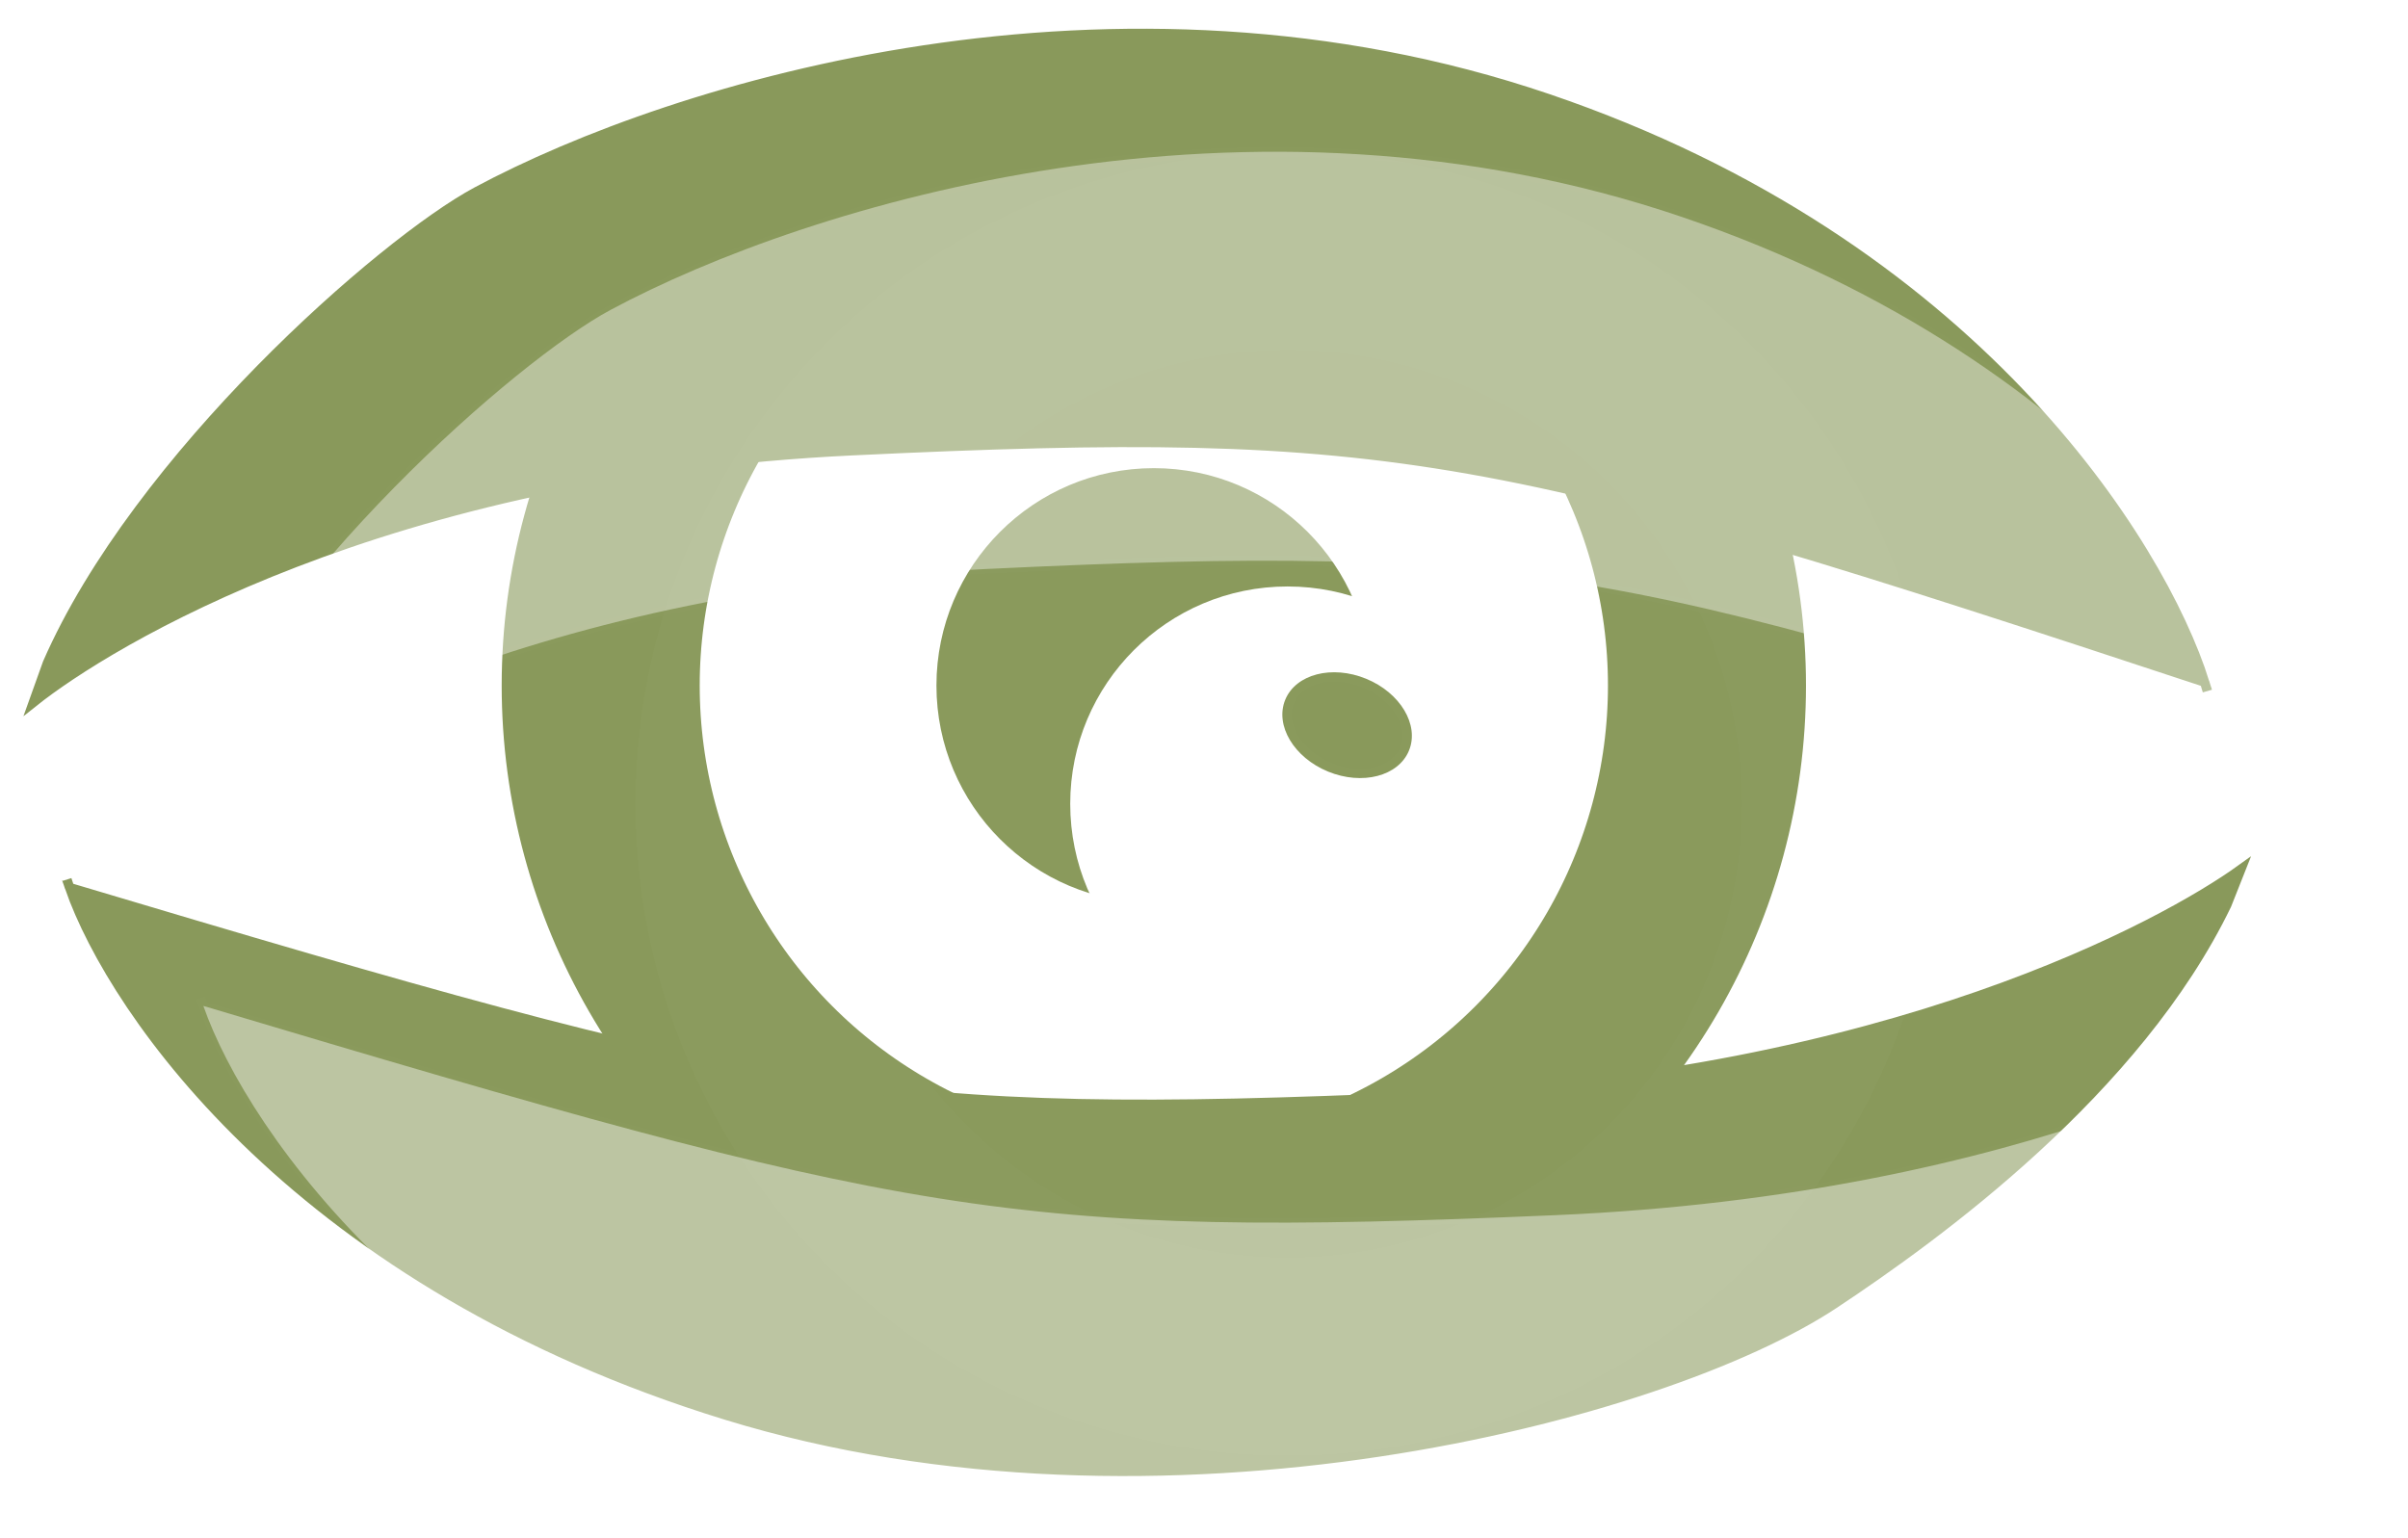
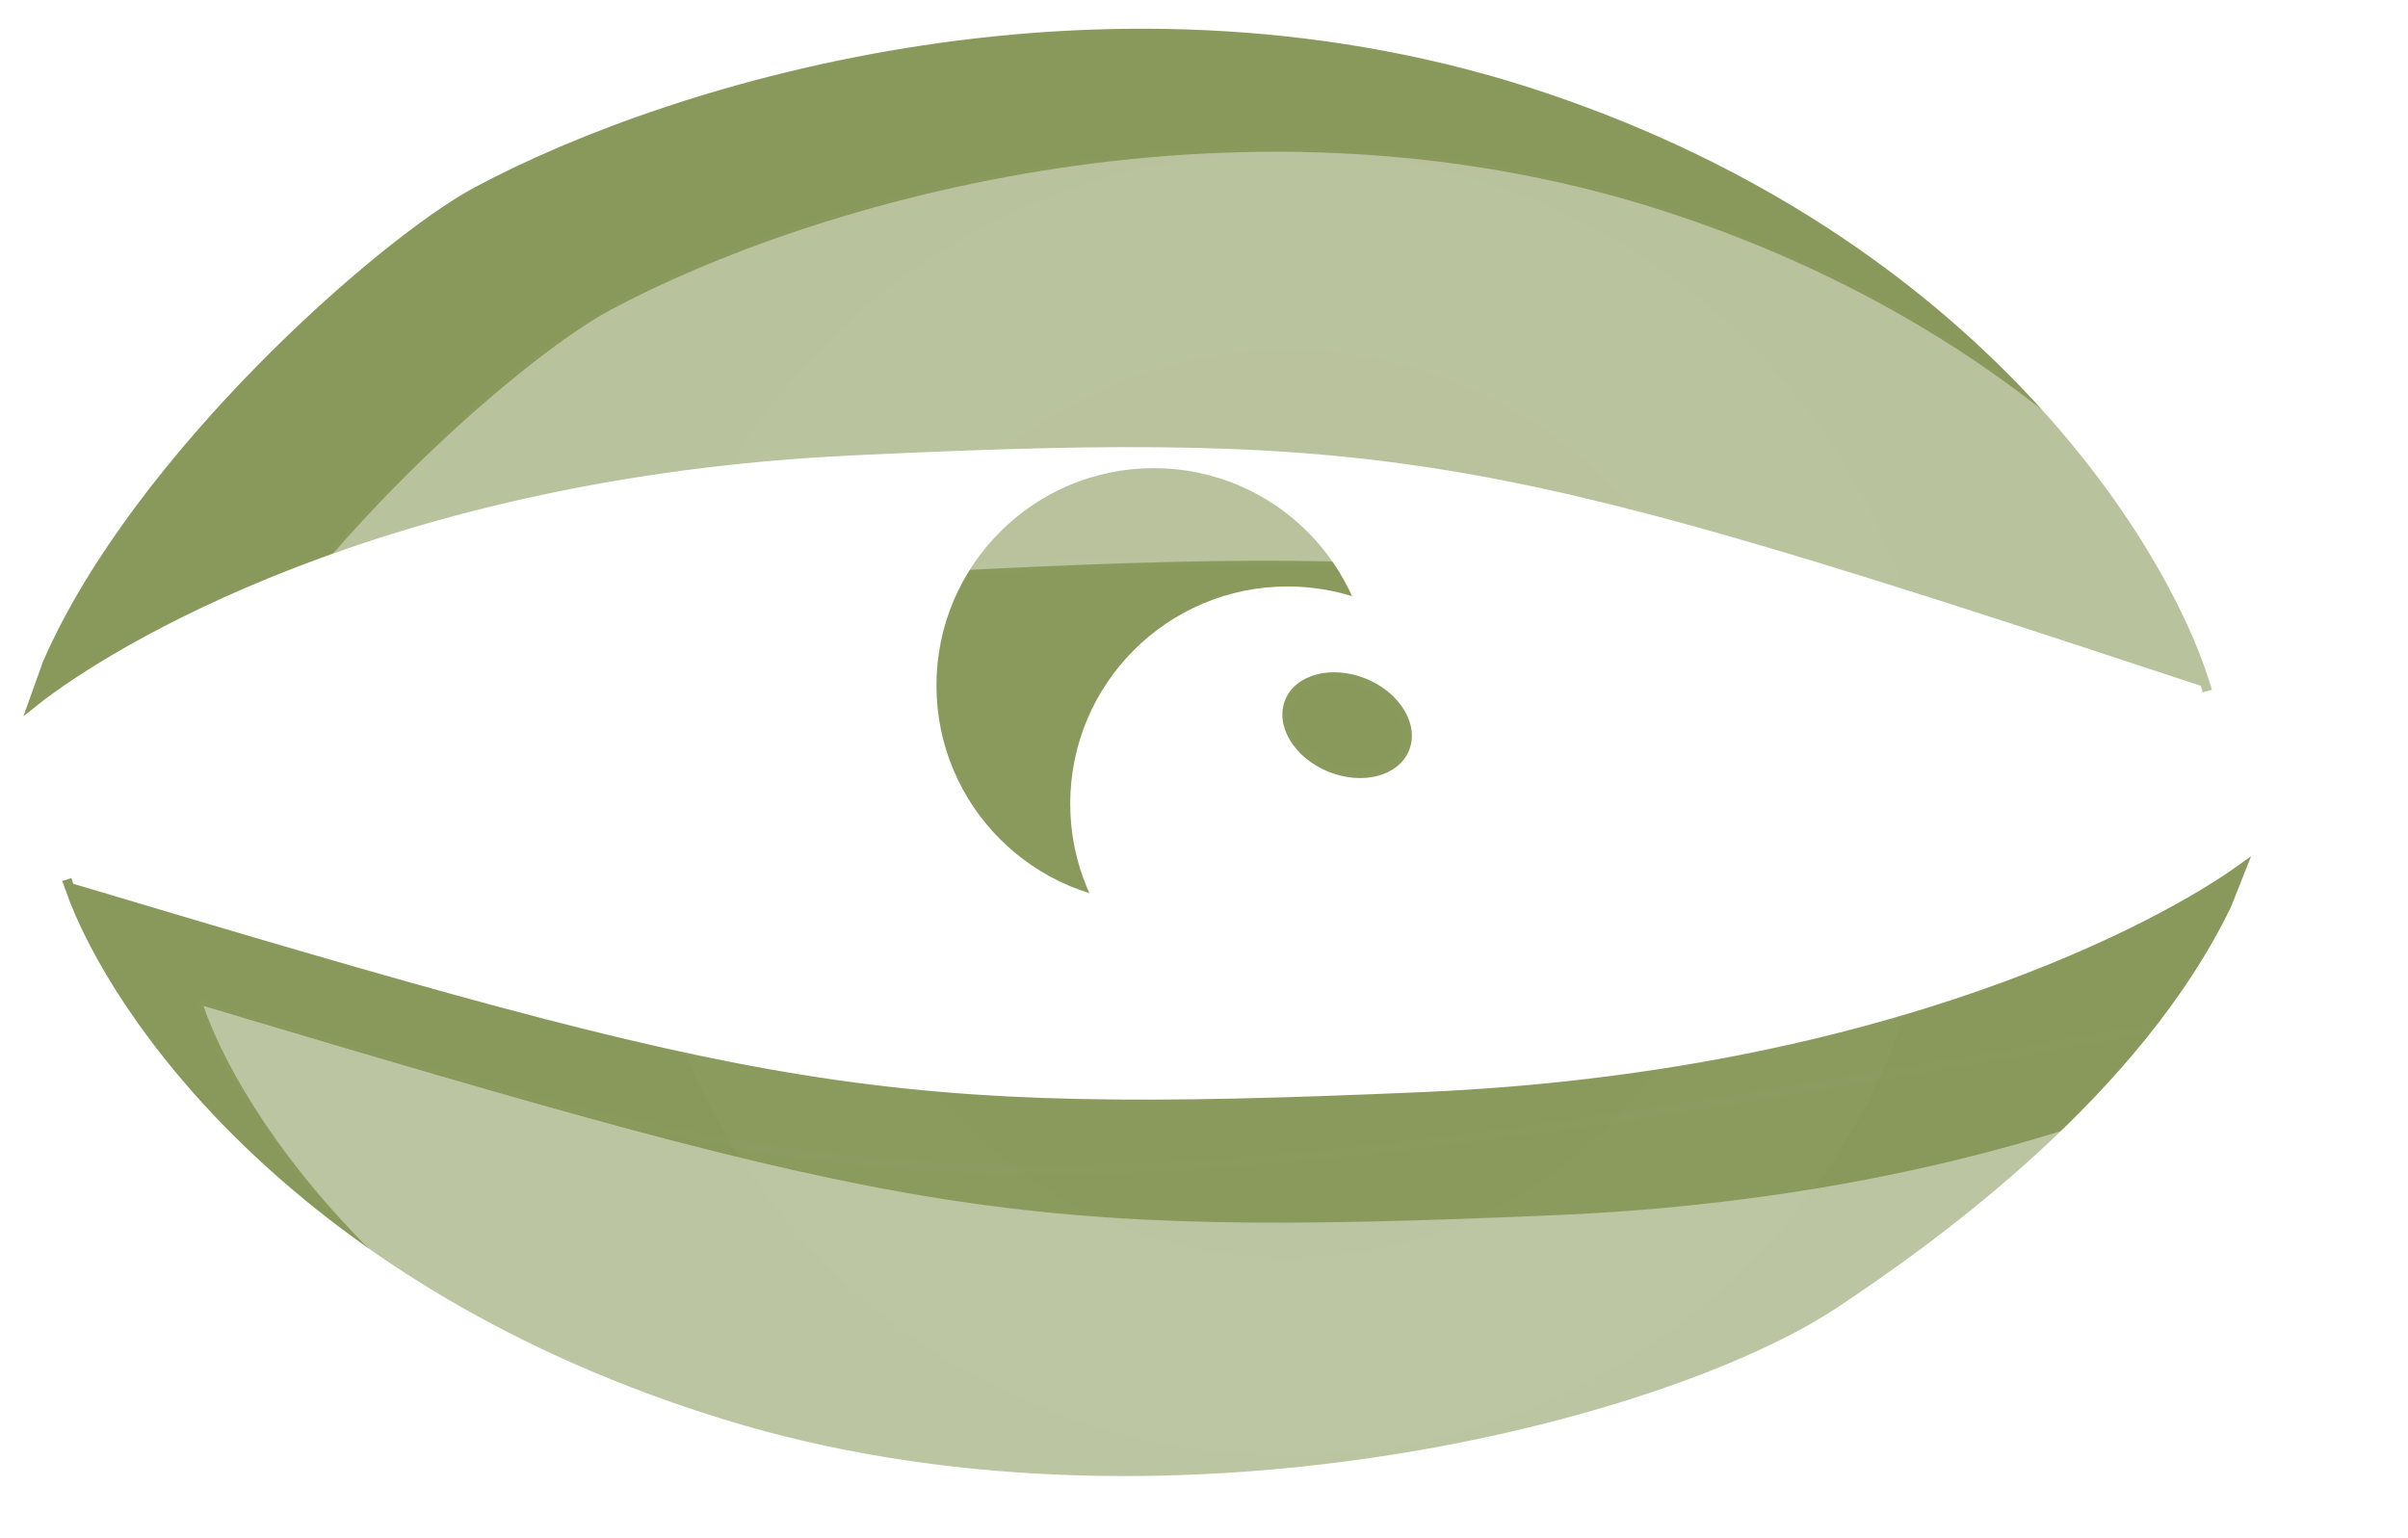
<svg xmlns="http://www.w3.org/2000/svg" width="72" height="46" viewBox="0 0 72 46" fill="none">
-   <circle cx="34.5" cy="20.5" r="16.539" fill="white" stroke="#89995B" stroke-width="5.921" />
  <circle cx="34.5" cy="20.5" r="6.359" fill="#89995B" stroke="#89995B" stroke-width="0.282" />
  <path d="M54.839 38.995C49.739 42.377 34.682 46.309 21.71 42.32C9.014 38.416 3.406 30.334 2.081 26.544C23.129 32.83 26.136 33.509 42.538 32.8C56.516 32.195 64.763 27.612 67 26L66.581 27.058C63.897 32.618 57.934 36.944 54.839 38.995Z" fill="#89995B" />
  <path d="M2 26.302C2.025 26.381 2.052 26.461 2.081 26.544M2.081 26.544C3.406 30.334 9.014 38.416 21.71 42.32C34.682 46.309 49.739 42.377 54.839 38.995C57.934 36.944 63.897 32.618 66.581 27.058L67 26C64.763 27.612 56.516 32.195 42.538 32.8C26.136 33.509 23.129 32.83 2.081 26.544Z" stroke="#89995B" stroke-width="0.282" />
  <path d="M14.251 5.732C20.169 2.557 33.318 -1.463 46.29 2.95C58.986 7.268 64.594 16.207 65.919 20.398C44.871 13.446 41.864 12.695 25.462 13.479C11.484 14.148 3.237 19.217 1 21L1.419 19.83C4.103 13.68 11.435 7.244 14.251 5.732Z" fill="#89995B" />
  <path d="M66 20.666C65.975 20.579 65.948 20.49 65.919 20.398M65.919 20.398C64.594 16.207 58.986 7.268 46.29 2.95C33.318 -1.463 20.169 2.557 14.251 5.732C11.435 7.244 4.103 13.68 1.419 19.83L1 21C3.237 19.217 11.484 14.148 25.462 13.479C41.864 12.695 44.871 13.446 65.919 20.398Z" stroke="#89995B" stroke-width="0.282" />
  <g filter="url(#filter0_bi_301_563)">
    <circle cx="38.5" cy="21.5" r="19.5" fill="white" fill-opacity="0.01" />
    <circle cx="38.5" cy="21.5" r="16.539" stroke="white" stroke-opacity="0.01" stroke-width="5.921" />
    <circle cx="38.5" cy="21.5" r="6.5" fill="white" />
    <ellipse rx="2" ry="1.5" transform="matrix(0.925 0.38 -0.38 0.925 40.279 19.148)" fill="#89995B" />
    <path d="M41.999 19.856C41.862 20.189 41.554 20.426 41.149 20.531C40.743 20.636 40.248 20.605 39.763 20.405C39.278 20.206 38.904 19.879 38.689 19.519C38.475 19.159 38.423 18.774 38.56 18.441C38.697 18.108 39.005 17.871 39.41 17.766C39.816 17.661 40.311 17.692 40.796 17.891C41.281 18.091 41.655 18.417 41.869 18.777C42.084 19.138 42.135 19.523 41.999 19.856Z" stroke="white" stroke-opacity="0.01" stroke-width="0.282" />
    <path d="M58.839 39.995C53.739 43.377 38.682 47.309 25.71 43.32C13.014 39.416 7.406 31.334 6.081 27.544C27.129 33.83 30.136 34.509 46.538 33.8C60.516 33.195 68.763 28.612 71 27L70.581 28.058C67.897 33.618 61.934 37.944 58.839 39.995Z" fill="white" fill-opacity="0.43" />
-     <path d="M6 27.302C6.025 27.381 6.052 27.461 6.081 27.544M6.081 27.544C7.406 31.334 13.014 39.416 25.71 43.32C38.682 47.309 53.739 43.377 58.839 39.995C61.934 37.944 67.897 33.618 70.581 28.058L71 27C68.763 28.612 60.516 33.195 46.538 33.8C30.136 34.509 27.129 33.83 6.081 27.544Z" stroke="white" stroke-opacity="0.01" stroke-width="0.282" />
+     <path d="M6 27.302C6.025 27.381 6.052 27.461 6.081 27.544M6.081 27.544C7.406 31.334 13.014 39.416 25.71 43.32C38.682 47.309 53.739 43.377 58.839 39.995C61.934 37.944 67.897 33.618 70.581 28.058L71 27C30.136 34.509 27.129 33.83 6.081 27.544Z" stroke="white" stroke-opacity="0.01" stroke-width="0.282" />
    <path d="M18.251 6.732C24.169 3.557 37.318 -0.463 50.29 3.95C62.986 8.268 68.594 17.207 69.919 21.398C48.871 14.446 45.864 13.695 29.462 14.479C15.484 15.148 7.237 20.217 5 22L5.419 20.83C8.103 14.68 15.435 8.244 18.251 6.732Z" fill="white" fill-opacity="0.4" />
    <path d="M70 21.666C69.975 21.579 69.948 21.49 69.919 21.398M69.919 21.398C68.594 17.207 62.986 8.268 50.29 3.95C37.318 -0.463 24.169 3.557 18.251 6.732C15.435 8.244 8.103 14.68 5.419 20.83L5 22C7.237 20.217 15.484 15.148 29.462 14.479C45.864 13.695 48.871 14.446 69.919 21.398Z" stroke="white" stroke-opacity="0.01" stroke-width="0.282" />
  </g>
  <defs>
    <filter id="filter0_bi_301_563" x="1.316" y="-1.525" width="73.377" height="50.049" filterUnits="userSpaceOnUse" color-interpolation-filters="sRGB">
      <feFlood flood-opacity="0" result="BackgroundImageFix" />
      <feGaussianBlur in="BackgroundImage" stdDeviation="1.692" />
      <feComposite in2="SourceAlpha" operator="in" result="effect1_backgroundBlur_301_563" />
      <feBlend mode="normal" in="SourceGraphic" in2="effect1_backgroundBlur_301_563" result="shape" />
      <feColorMatrix in="SourceAlpha" type="matrix" values="0 0 0 0 0 0 0 0 0 0 0 0 0 0 0 0 0 0 127 0" result="hardAlpha" />
      <feOffset dy="2.538" />
      <feGaussianBlur stdDeviation="1.692" />
      <feComposite in2="hardAlpha" operator="arithmetic" k2="-1" k3="1" />
      <feColorMatrix type="matrix" values="0 0 0 0 1 0 0 0 0 1 0 0 0 0 1 0 0 0 0.65 0" />
      <feBlend mode="normal" in2="shape" result="effect2_innerShadow_301_563" />
    </filter>
  </defs>
</svg>